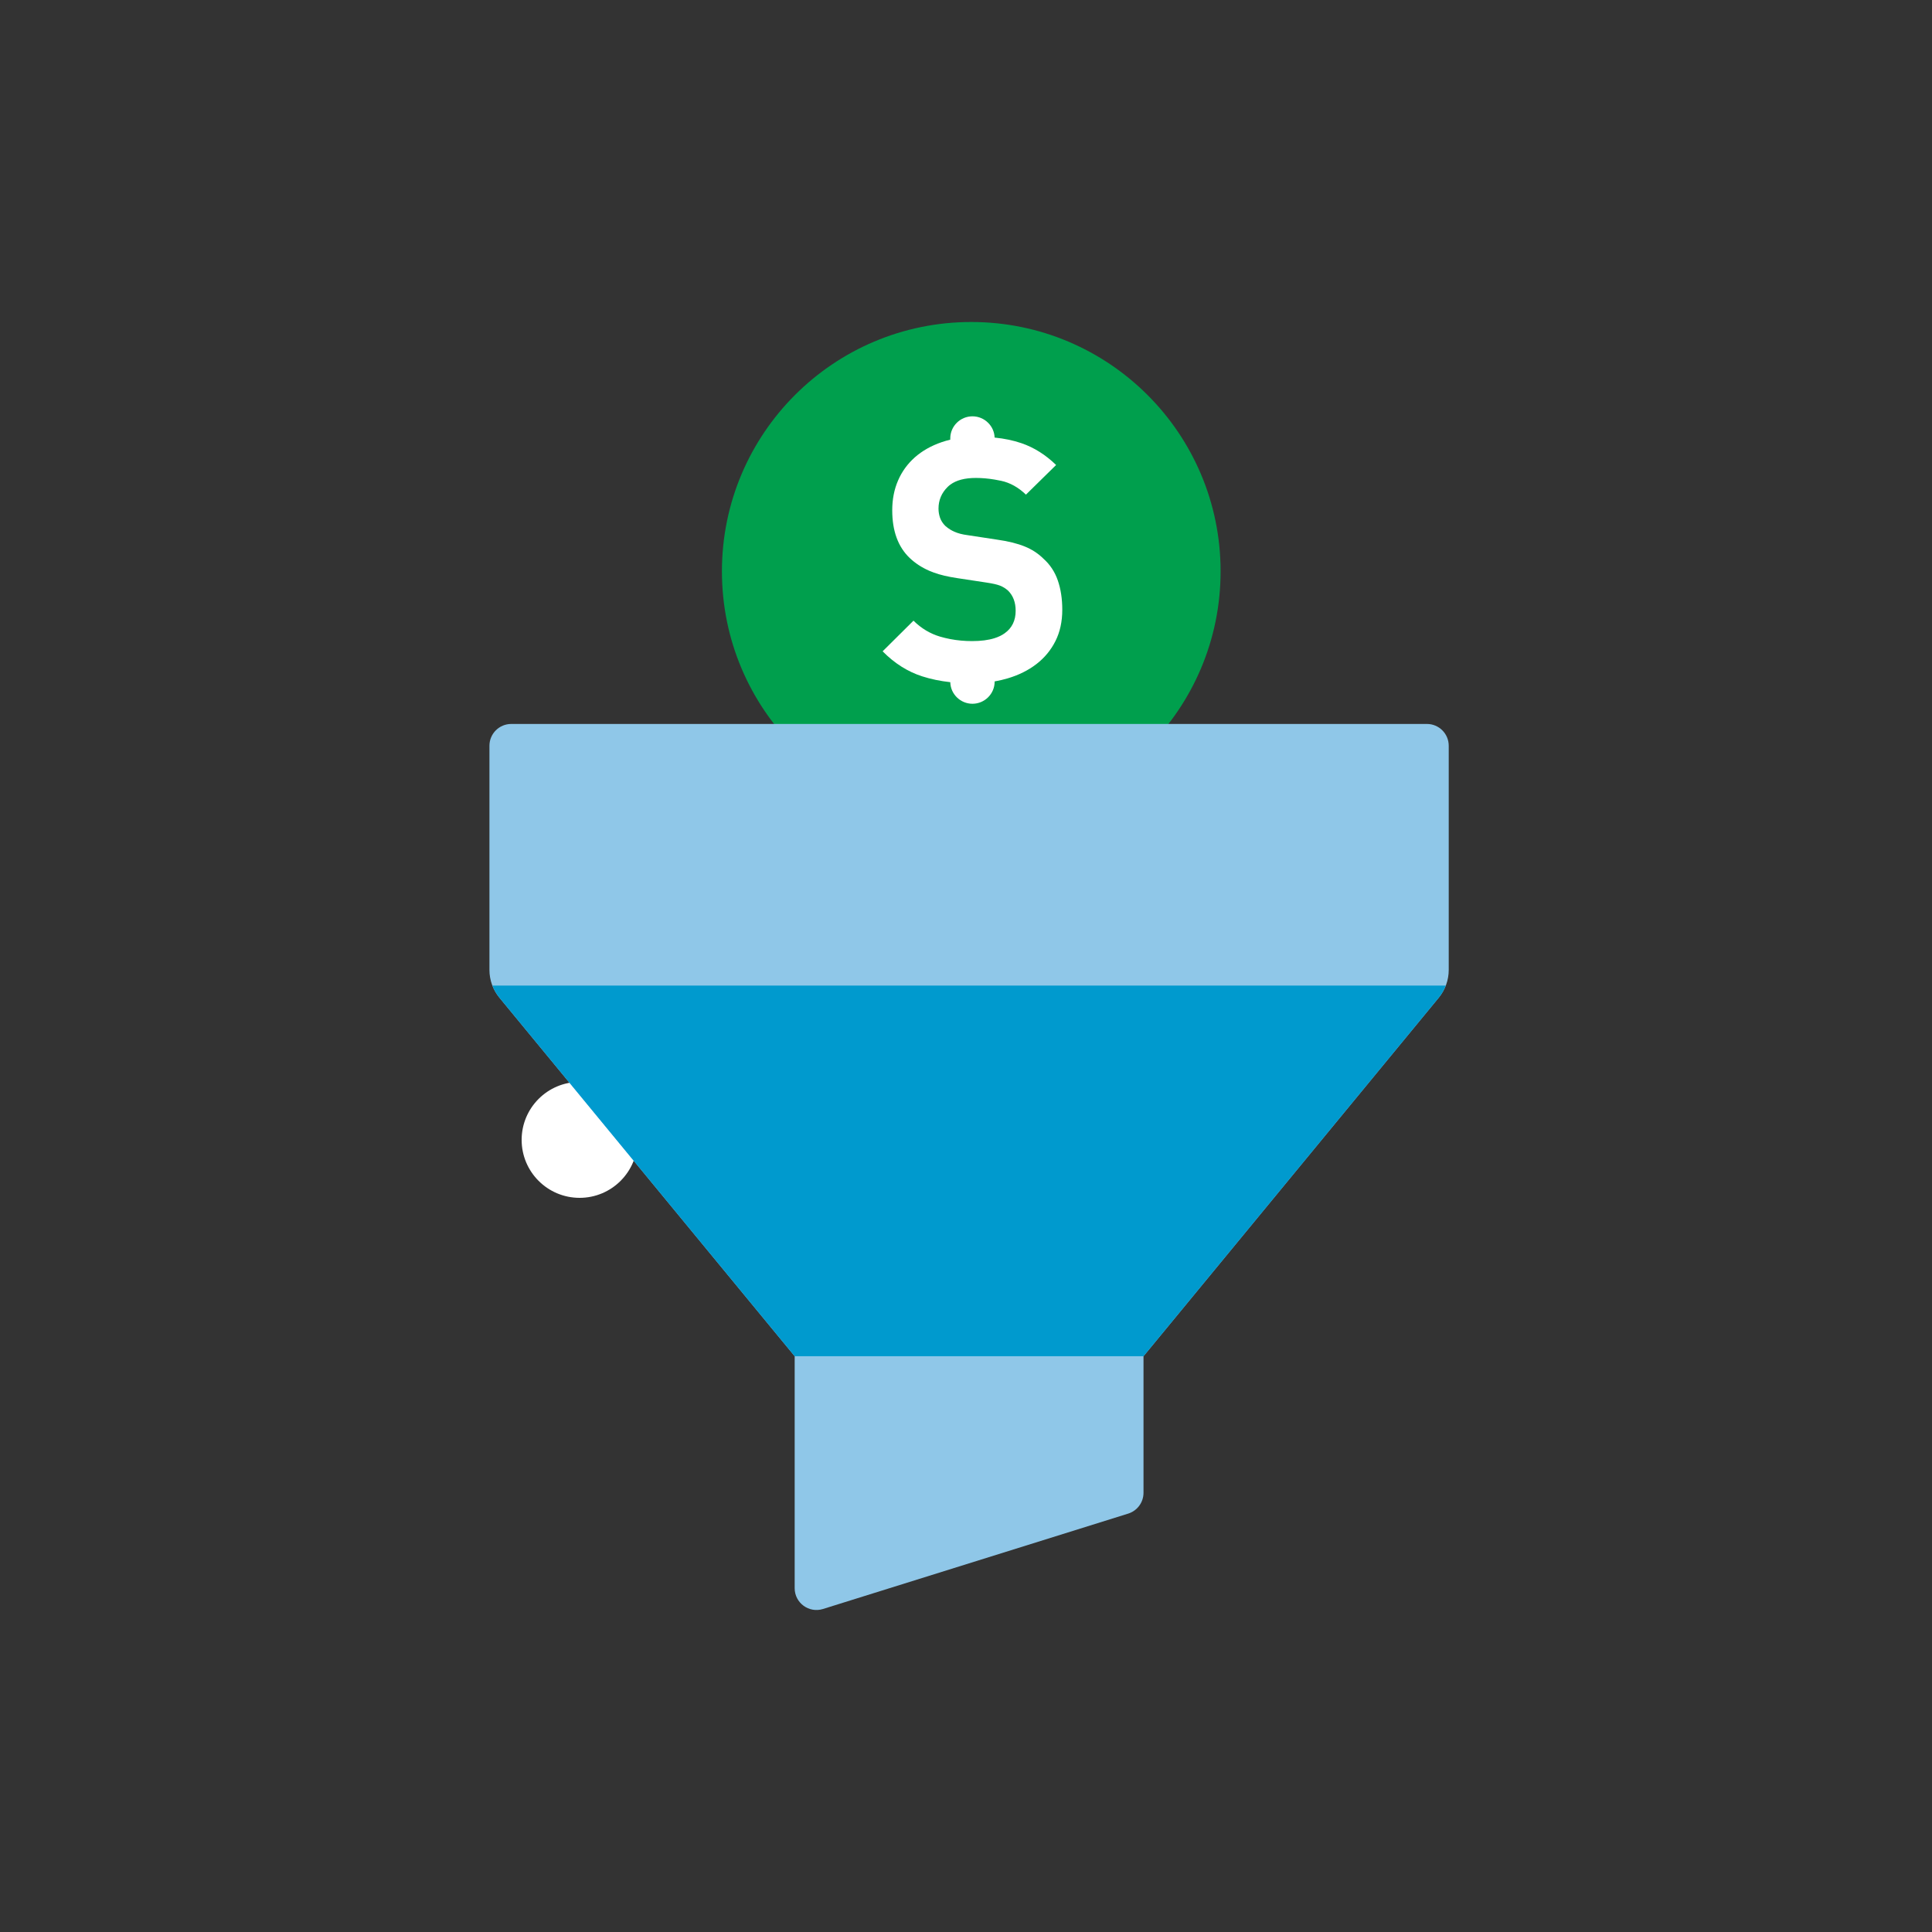
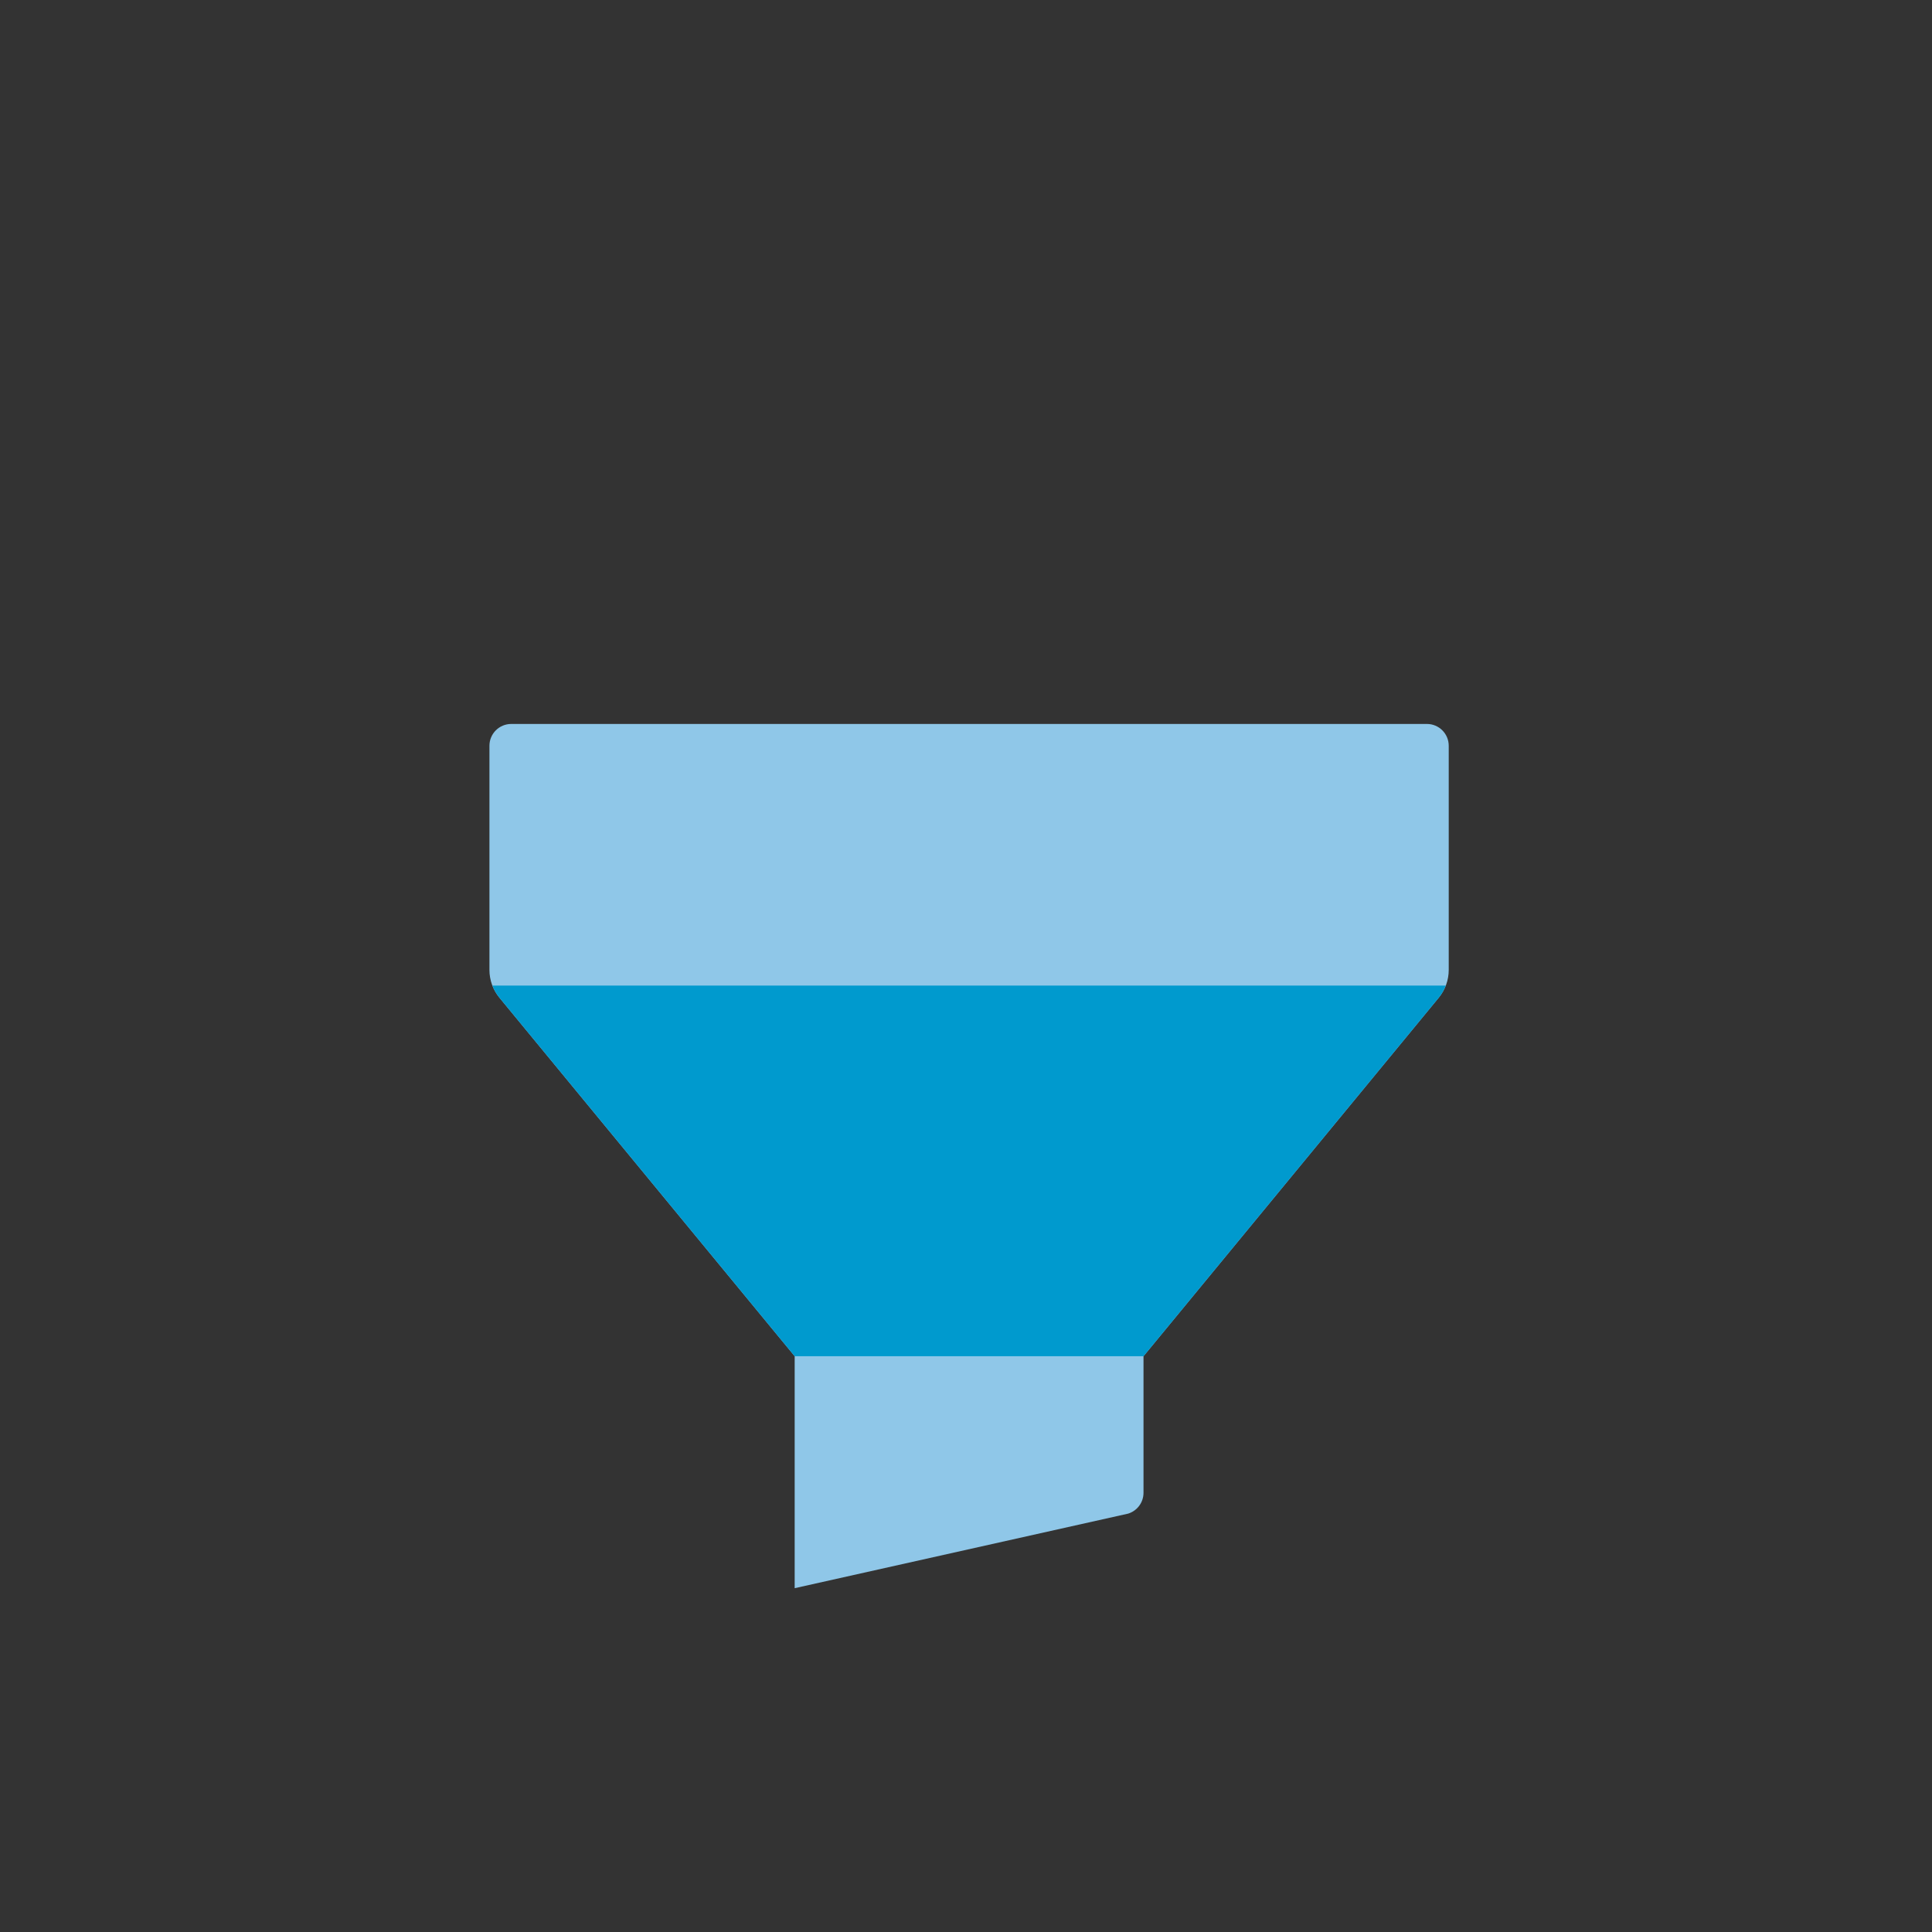
<svg xmlns="http://www.w3.org/2000/svg" width="300" height="300" viewBox="0 0 300 300" fill="none">
  <rect x="0" y="0" width="300" height="300" fill="#333333" stroke="none" />
-   <circle cx="90" cy="177" r="9" fill="white" />
-   <circle cx="113" cy="177" r="9" fill="white" />
  <circle cx="136" cy="177" r="9" fill="white" />
-   <path d="M150.817 127.434C172.2 127.434 189.534 110.1 189.534 88.717C189.534 67.334 172.2 50 150.817 50C129.435 50 112.1 67.334 112.1 88.717C112.1 110.1 129.435 127.434 150.817 127.434Z" fill="#009F4D" />
-   <path d="M154.443 67.946C155.971 68.097 157.364 68.392 158.615 68.82C160.568 69.49 162.359 70.618 163.992 72.204L159.307 76.807C158.136 75.679 156.857 74.965 155.474 74.664C155.126 74.59 154.785 74.525 154.446 74.468C153.437 74.298 152.466 74.215 151.535 74.215C149.819 74.215 148.492 74.563 147.558 75.263C147.408 75.37 147.27 75.489 147.142 75.617C146.201 76.551 145.731 77.67 145.731 78.976C145.731 79.47 145.812 79.946 145.97 80.404C146.132 80.862 146.405 81.285 146.797 81.672C147.025 81.877 147.276 82.065 147.558 82.234C147.761 82.356 147.977 82.469 148.208 82.57C148.759 82.818 149.441 82.996 150.256 83.1L154.782 83.788C156.522 84.035 157.959 84.389 159.094 84.847C160.23 85.305 161.206 85.939 162.024 86.751C163.051 87.668 163.797 88.796 164.258 90.135C164.719 91.477 164.95 92.991 164.95 94.684C164.95 96.517 164.597 98.138 163.887 99.549C163.177 100.959 162.191 102.15 160.931 103.119C159.67 104.09 158.181 104.83 156.459 105.339C155.806 105.533 155.135 105.69 154.446 105.809C154.446 105.809 154.446 105.809 154.446 105.809L154.446 105.857C154.446 107.738 152.898 109.279 151.002 109.279C149.133 109.279 147.597 107.777 147.561 105.929C147.561 105.929 147.561 105.929 147.561 105.929C145.997 105.756 144.545 105.455 143.203 105.024C140.948 104.301 138.899 103.006 137.054 101.135L141.846 96.377C143.053 97.576 144.437 98.403 145.997 98.862C146.509 99.01 147.027 99.135 147.558 99.237C148.648 99.445 149.78 99.549 150.948 99.549C152.323 99.549 153.488 99.397 154.446 99.091C155.048 98.9 155.569 98.648 156.006 98.332C157.142 97.523 157.711 96.359 157.711 94.842C157.711 93.538 157.318 92.497 156.54 91.72C156.147 91.369 155.722 91.104 155.261 90.929C155.045 90.846 154.773 90.768 154.446 90.691C154.078 90.608 153.641 90.527 153.131 90.453L148.606 89.766C148.244 89.712 147.896 89.653 147.558 89.587C146.303 89.352 145.219 89.031 144.293 88.629C143.122 88.117 142.113 87.457 141.259 86.644C139.45 84.918 138.546 82.449 138.546 79.241C138.546 77.548 138.845 76.003 139.45 74.611C140.052 73.218 140.924 72.019 142.059 71.013C143.194 70.011 144.578 69.225 146.21 68.663C146.644 68.511 147.093 68.383 147.558 68.273V68.068C147.558 66.184 149.109 64.646 151.002 64.646C151.948 64.646 152.811 65.03 153.434 65.652C154.033 66.244 154.413 67.053 154.443 67.946Z" fill="white" />
-   <path d="M76 115.8V150.611C76 152.181 76.546 153.703 77.544 154.915L123.396 210.592V246.612C123.396 248.896 125.611 250.525 127.791 249.844L175.187 235.032C176.601 234.59 177.563 233.282 177.563 231.801V210.592L223.414 154.915C224.412 153.703 224.958 152.181 224.958 150.611V115.8C224.958 113.931 223.443 112.415 221.573 112.415H79.385C77.516 112.415 76 113.931 76 115.8Z" fill="#8FC7E8" />
+   <path d="M76 115.8V150.611C76 152.181 76.546 153.703 77.544 154.915L123.396 210.592V246.612L175.187 235.032C176.601 234.59 177.563 233.282 177.563 231.801V210.592L223.414 154.915C224.412 153.703 224.958 152.181 224.958 150.611V115.8C224.958 113.931 223.443 112.415 221.573 112.415H79.385C77.516 112.415 76 113.931 76 115.8Z" fill="#8FC7E8" />
  <path d="M224.495 153.04H76.463C76.723 153.713 77.079 154.35 77.544 154.915L123.396 210.592H177.563L223.415 154.915C223.88 154.35 224.236 153.713 224.495 153.04Z" fill="#009ACE" />
</svg>